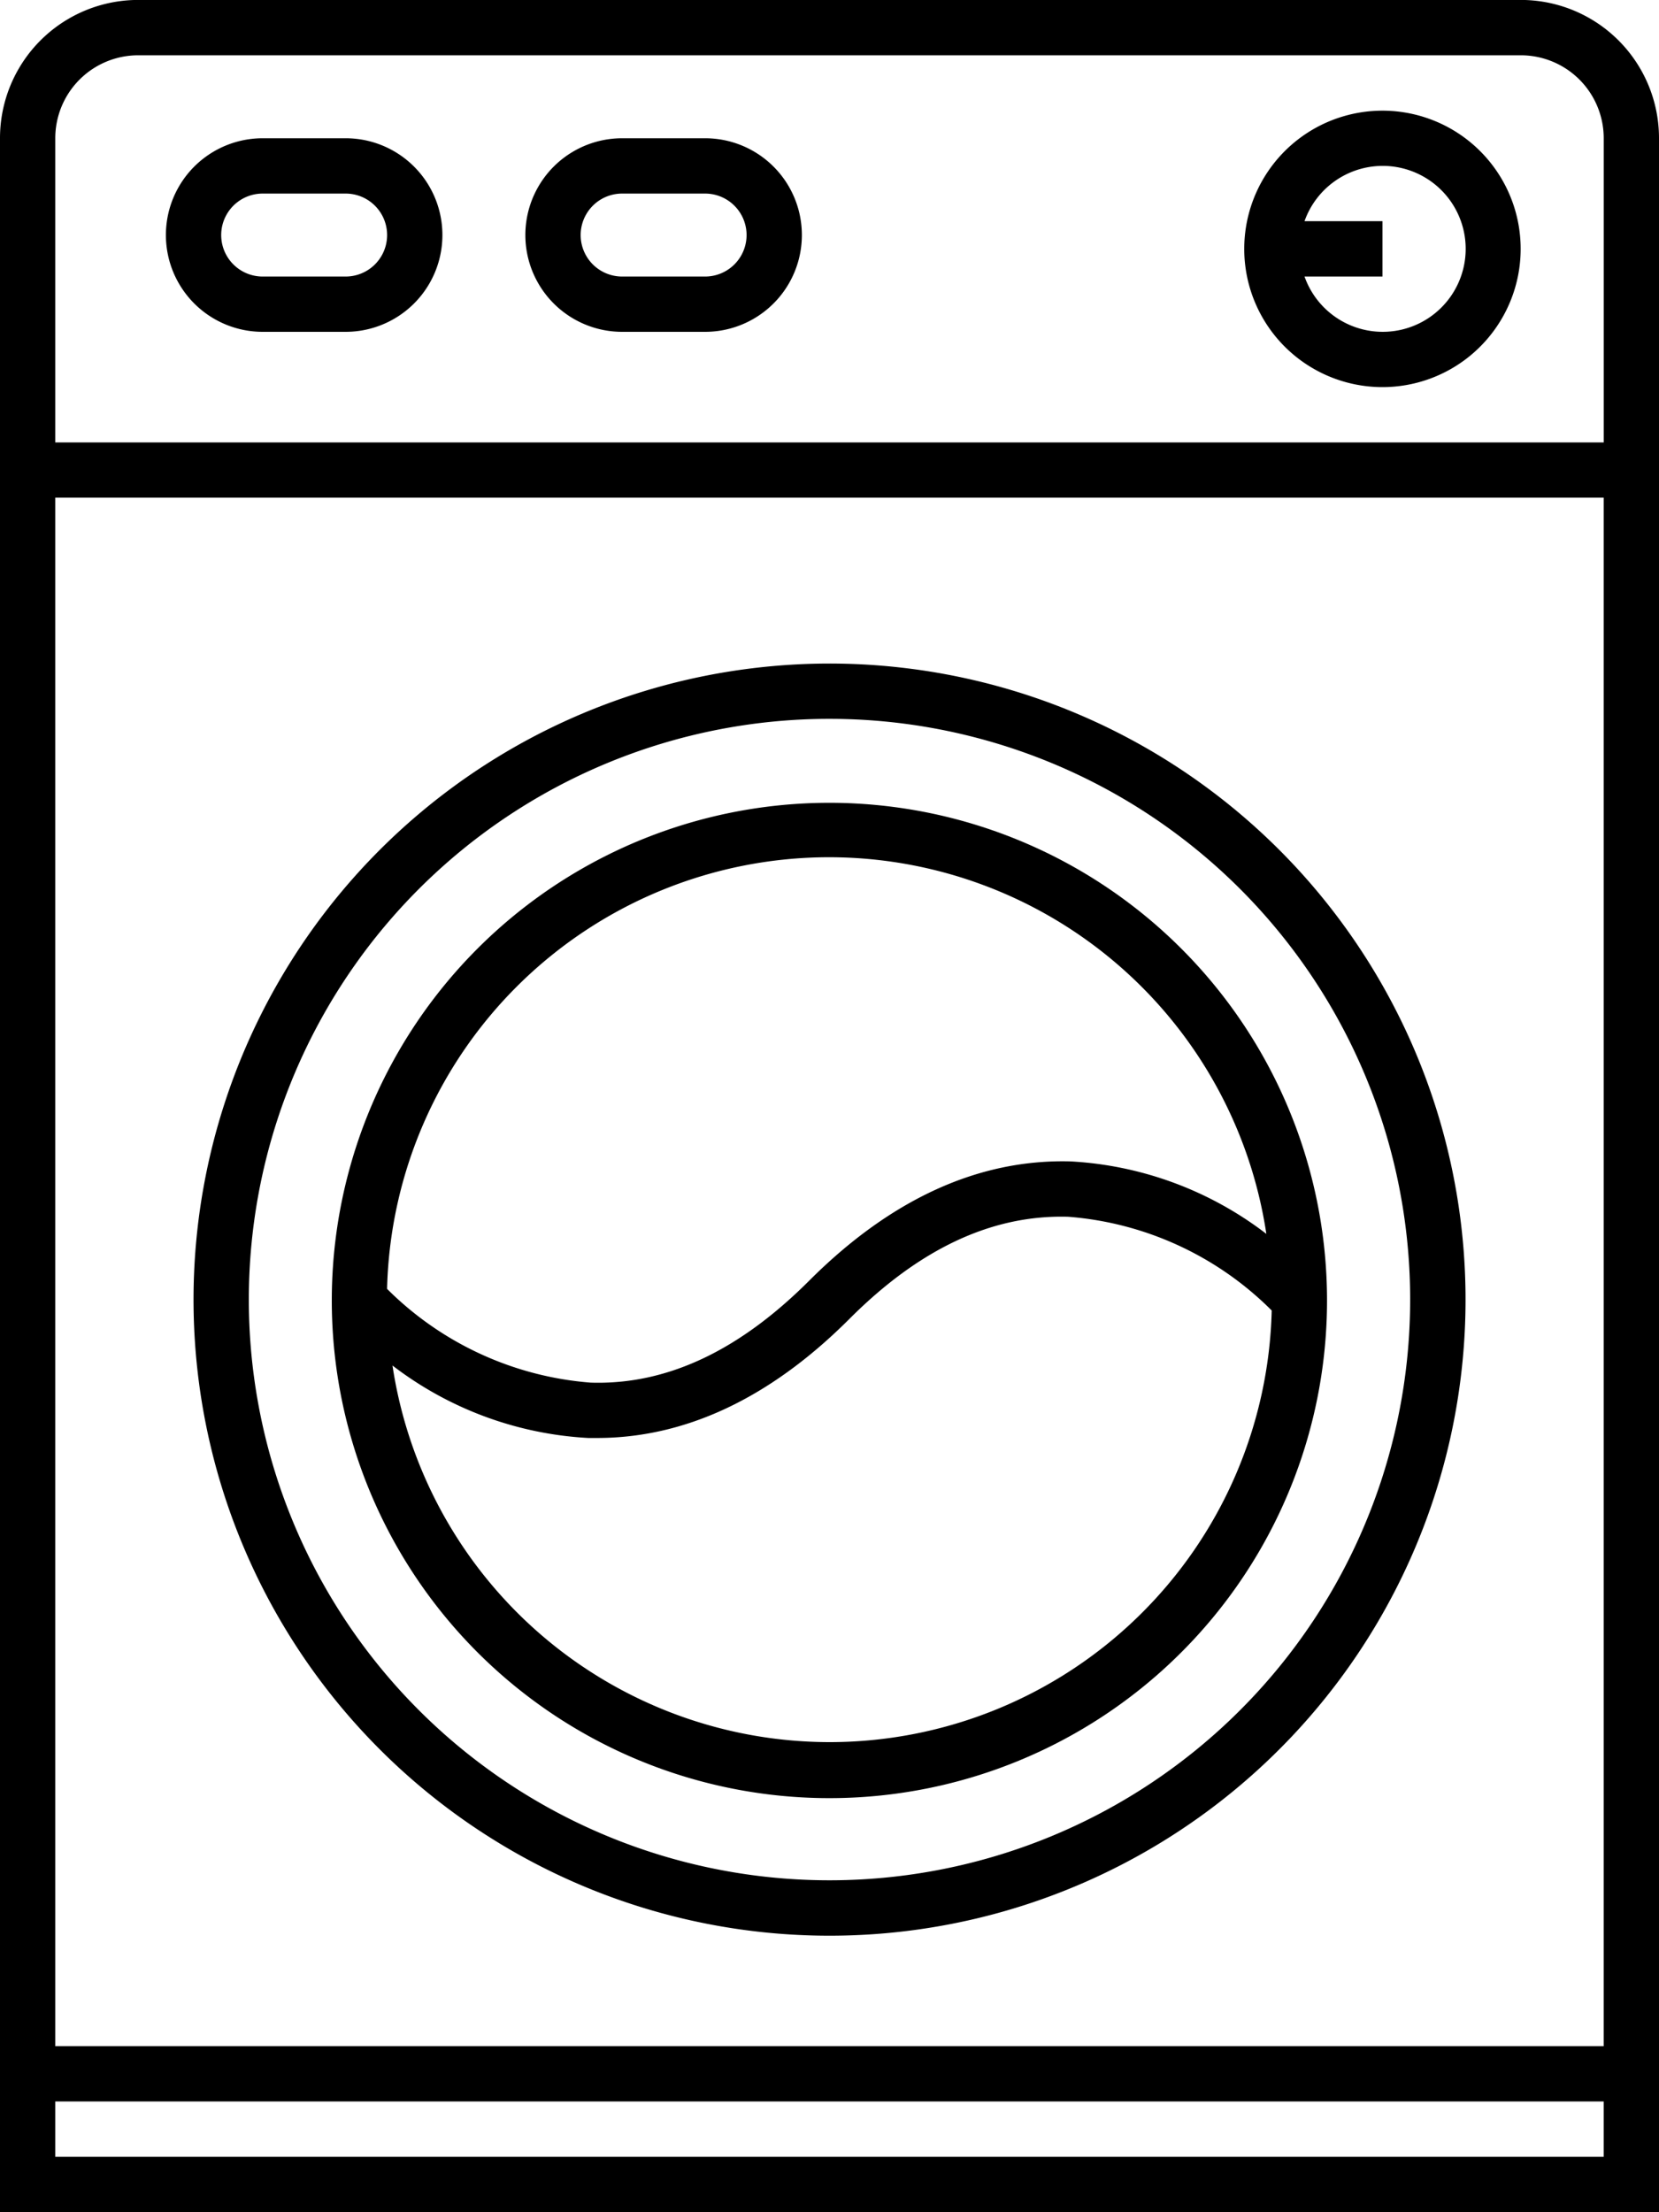
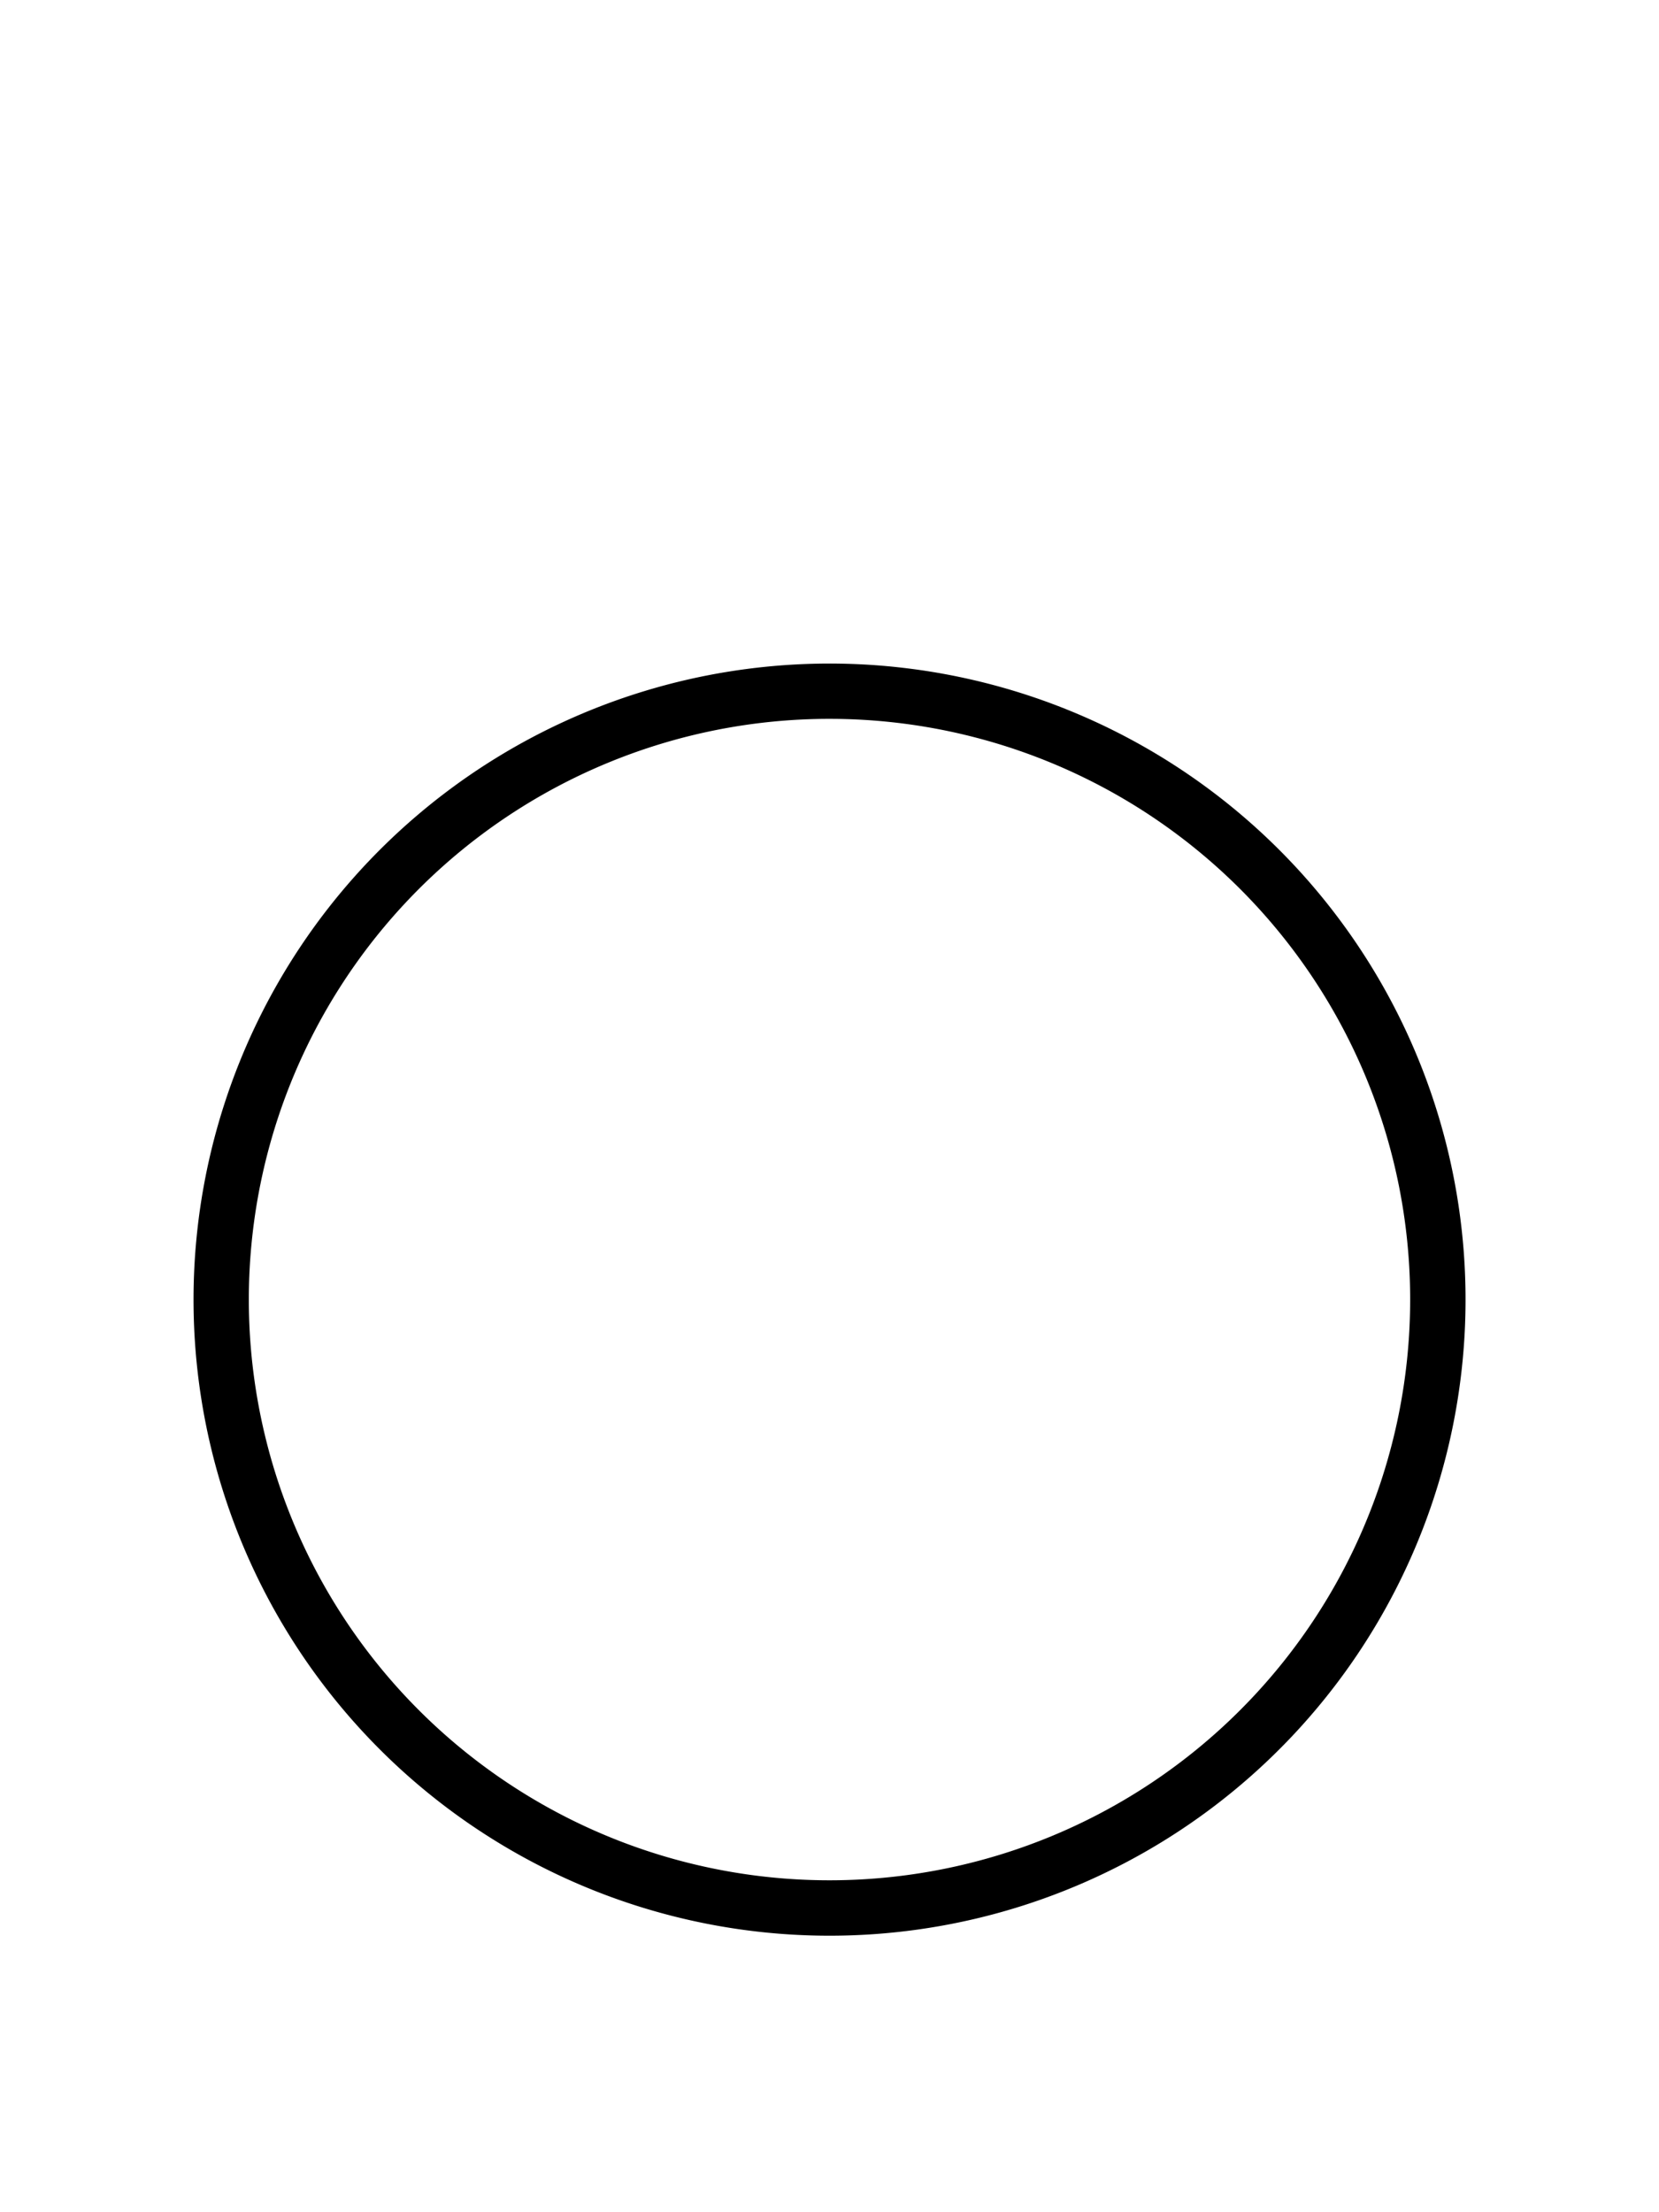
<svg xmlns="http://www.w3.org/2000/svg" id="noun-laundry-2192034" width="54.676" height="72.902" viewBox="0 0 54.676 72.902">
-   <path id="Caminho_1822" data-name="Caminho 1822" d="M236.676,66.158A4.555,4.555,0,0,0,232.12,61.6H186.556A4.555,4.555,0,0,0,182,66.158V134.5h54.676Zm-50.12-2.734H232.12a2.733,2.733,0,0,1,2.734,2.734V76.182H183.822V66.158a2.733,2.733,0,0,1,2.734-2.734ZM234.853,78v51.031H183.822V78Zm-51.031,54.676v-1.822h51.031v1.822Z" transform="translate(-182 -61.602)" />
  <path id="Caminho_1823" data-name="Caminho 1823" d="M242.158,237.917a20.961,20.961,0,1,0-14.82-6.139A20.957,20.957,0,0,0,242.158,237.917Zm0-40.1h0a19.137,19.137,0,1,1-13.532,5.605,19.136,19.136,0,0,1,13.532-5.605Z" transform="translate(-214.82 -174.128)" />
-   <path id="Caminho_1824" data-name="Caminho 1824" d="M218.791,95.979h2.734a3.189,3.189,0,1,0,0-6.379h-2.734a3.189,3.189,0,0,0,0,6.379Zm0-4.556h2.734a1.367,1.367,0,0,1,0,2.734h-2.734a1.367,1.367,0,0,1,0-2.734Z" transform="translate(-210.134 -85.044)" />
-   <path id="Caminho_1825" data-name="Caminho 1825" d="M291.589,95.979h2.734a3.189,3.189,0,1,0,0-6.379h-2.734a3.189,3.189,0,0,0,0,6.379Zm0-4.556h2.734a1.367,1.367,0,0,1,0,2.734h-2.734a1.367,1.367,0,0,1,0-2.734Z" transform="translate(-271.085 -85.044)" />
-   <path id="Caminho_1826" data-name="Caminho 1826" d="M438.556,93.112a4.555,4.555,0,1,0-3.222-1.334A4.558,4.558,0,0,0,438.556,93.112Zm0-7.29a2.734,2.734,0,1,1-2.57,3.645h2.57V87.644h-2.57a2.735,2.735,0,0,1,2.57-1.822Z" transform="translate(-392.993 -80.355)" />
-   <path id="Caminho_1827" data-name="Caminho 1827" d="M249.2,240.543a16.4,16.4,0,1,0,8.226-14.192,16.4,16.4,0,0,0-8.226,14.192Zm16.4,14.58a14.58,14.58,0,0,1-14.4-12.411,11.63,11.63,0,0,0,6.452,2.388h.292c2.907,0,5.7-1.312,8.3-3.909,2.306-2.314,4.7-3.454,7.226-3.381a10.638,10.638,0,0,1,6.707,3.089A14.58,14.58,0,0,1,265.6,255.123Zm0-29.161A14.58,14.58,0,0,1,280,238.374a11.625,11.625,0,0,0-6.452-2.388c-3.016-.082-5.905,1.23-8.593,3.909-2.306,2.314-4.7,3.463-7.226,3.381a10.665,10.665,0,0,1-6.707-3.089A14.581,14.581,0,0,1,265.6,225.962Z" transform="translate(-238.265 -197.713)" />
</svg>